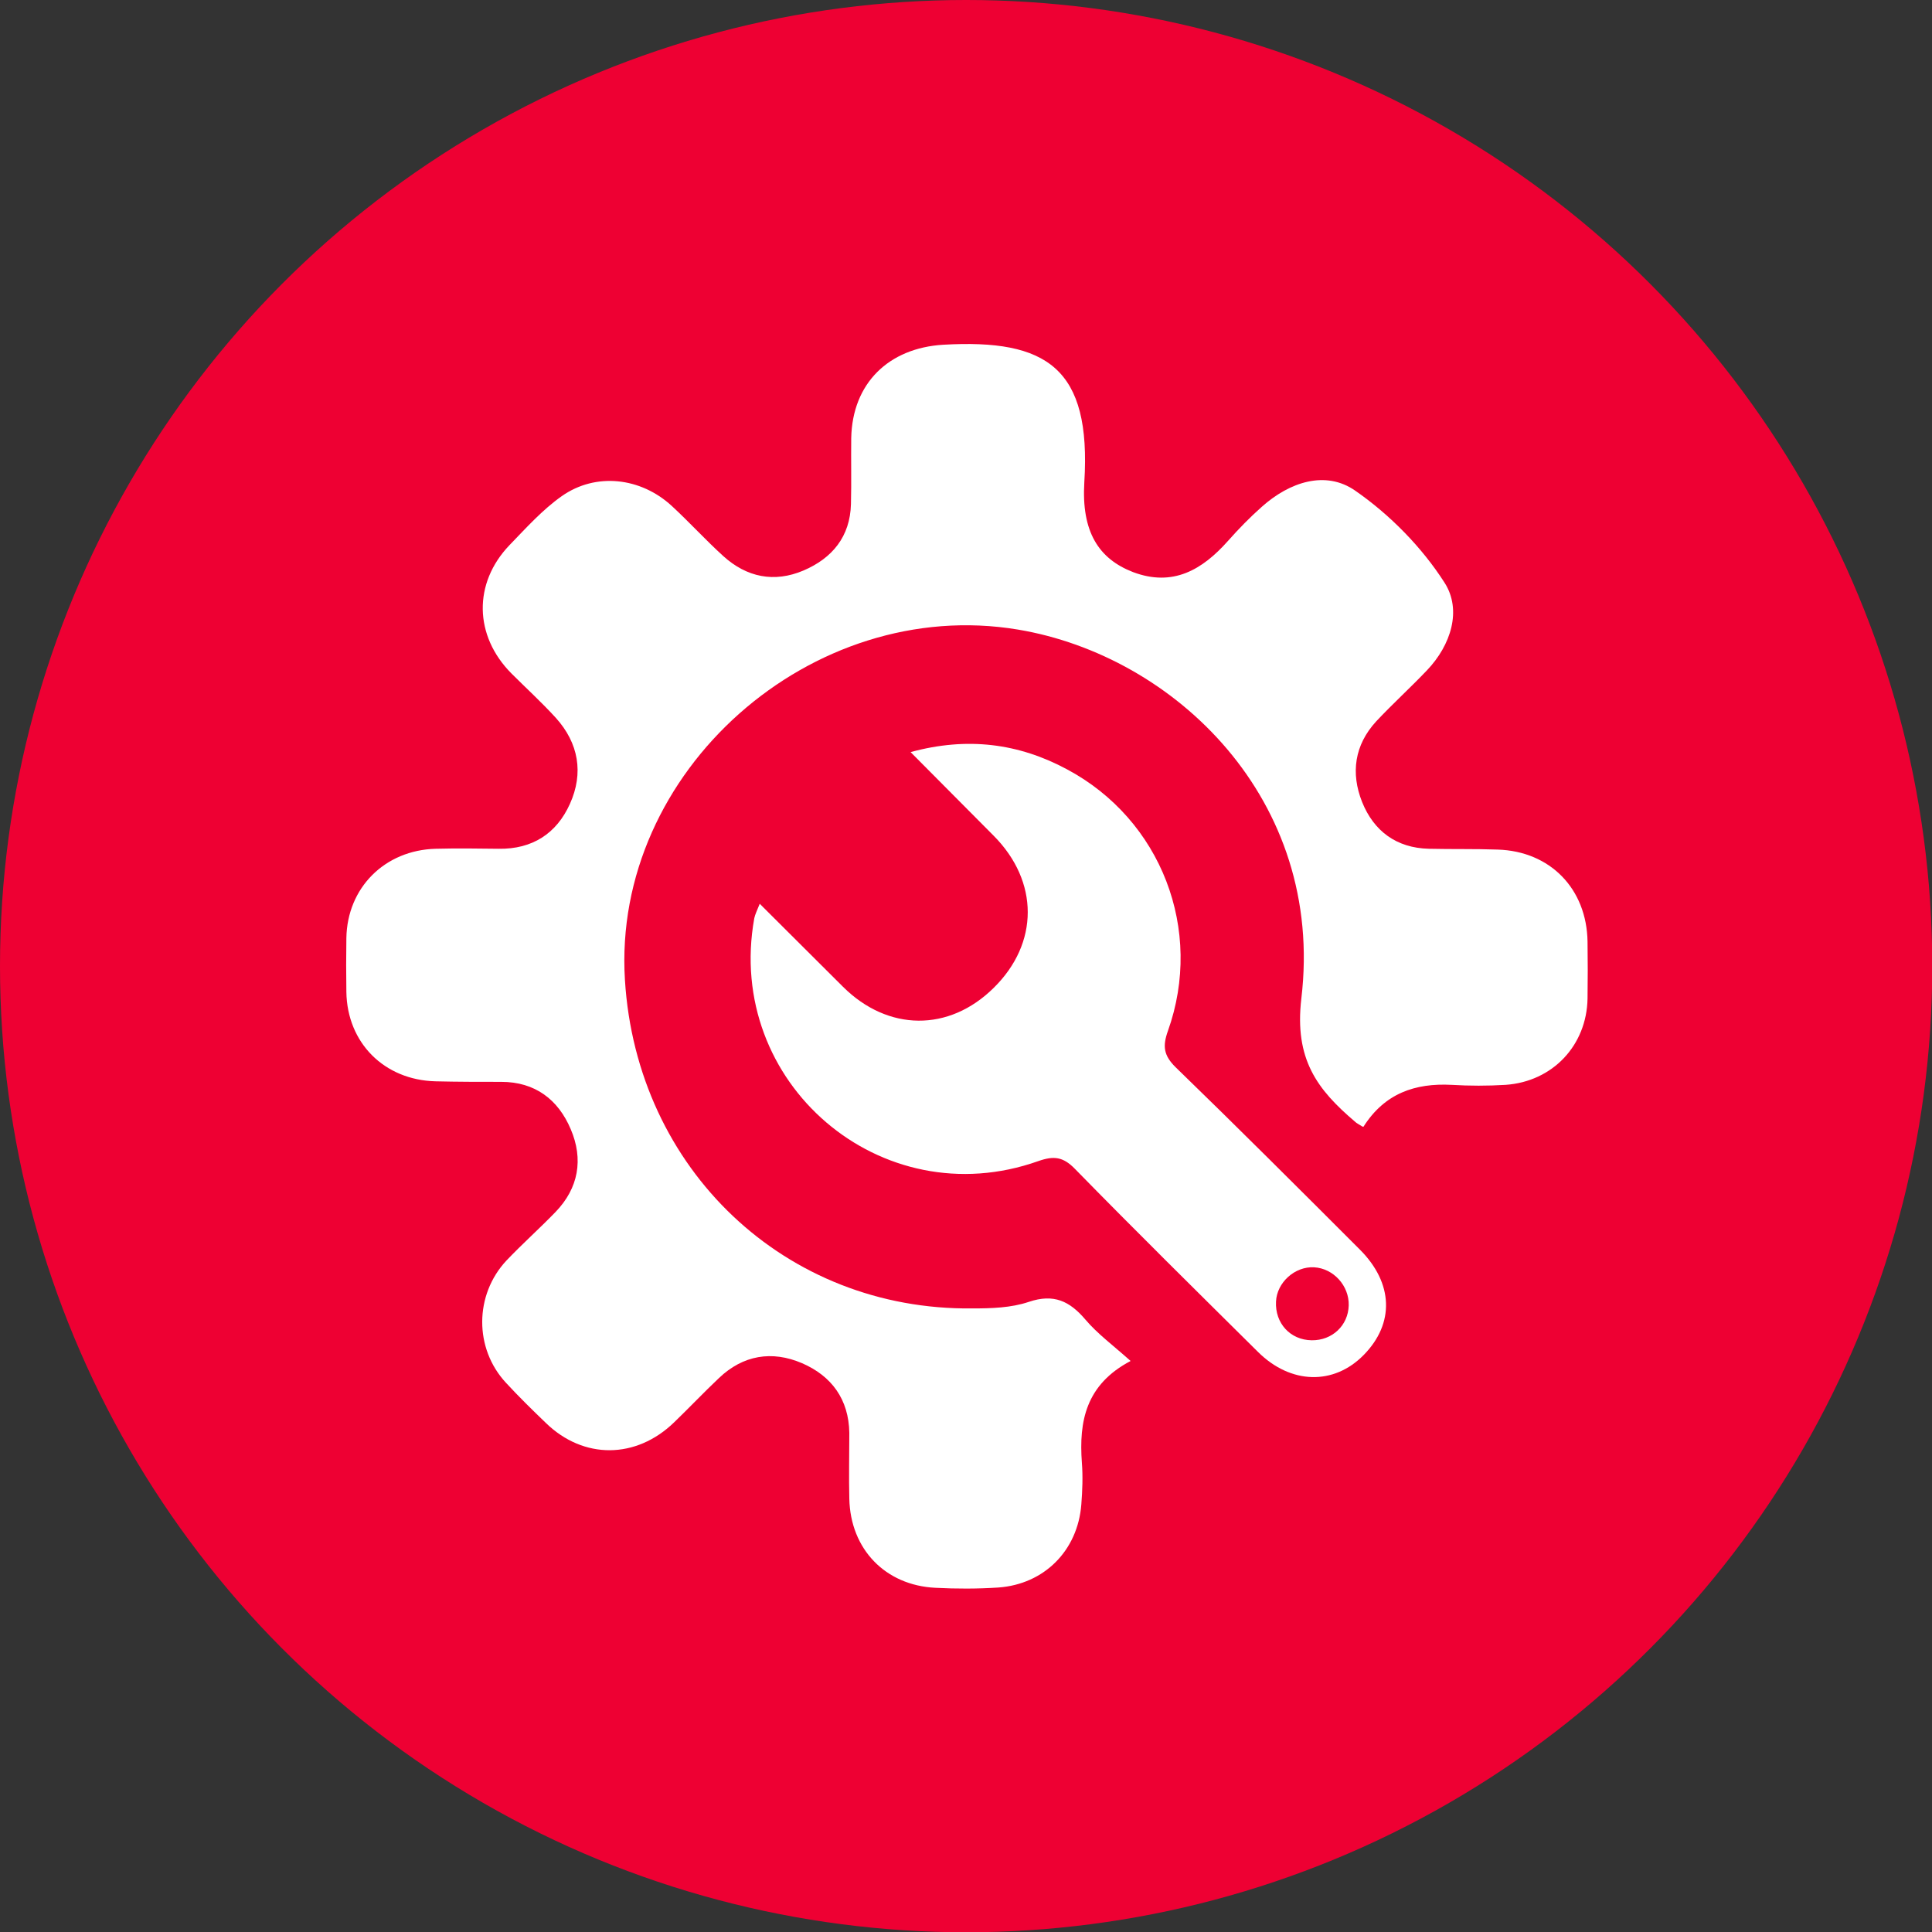
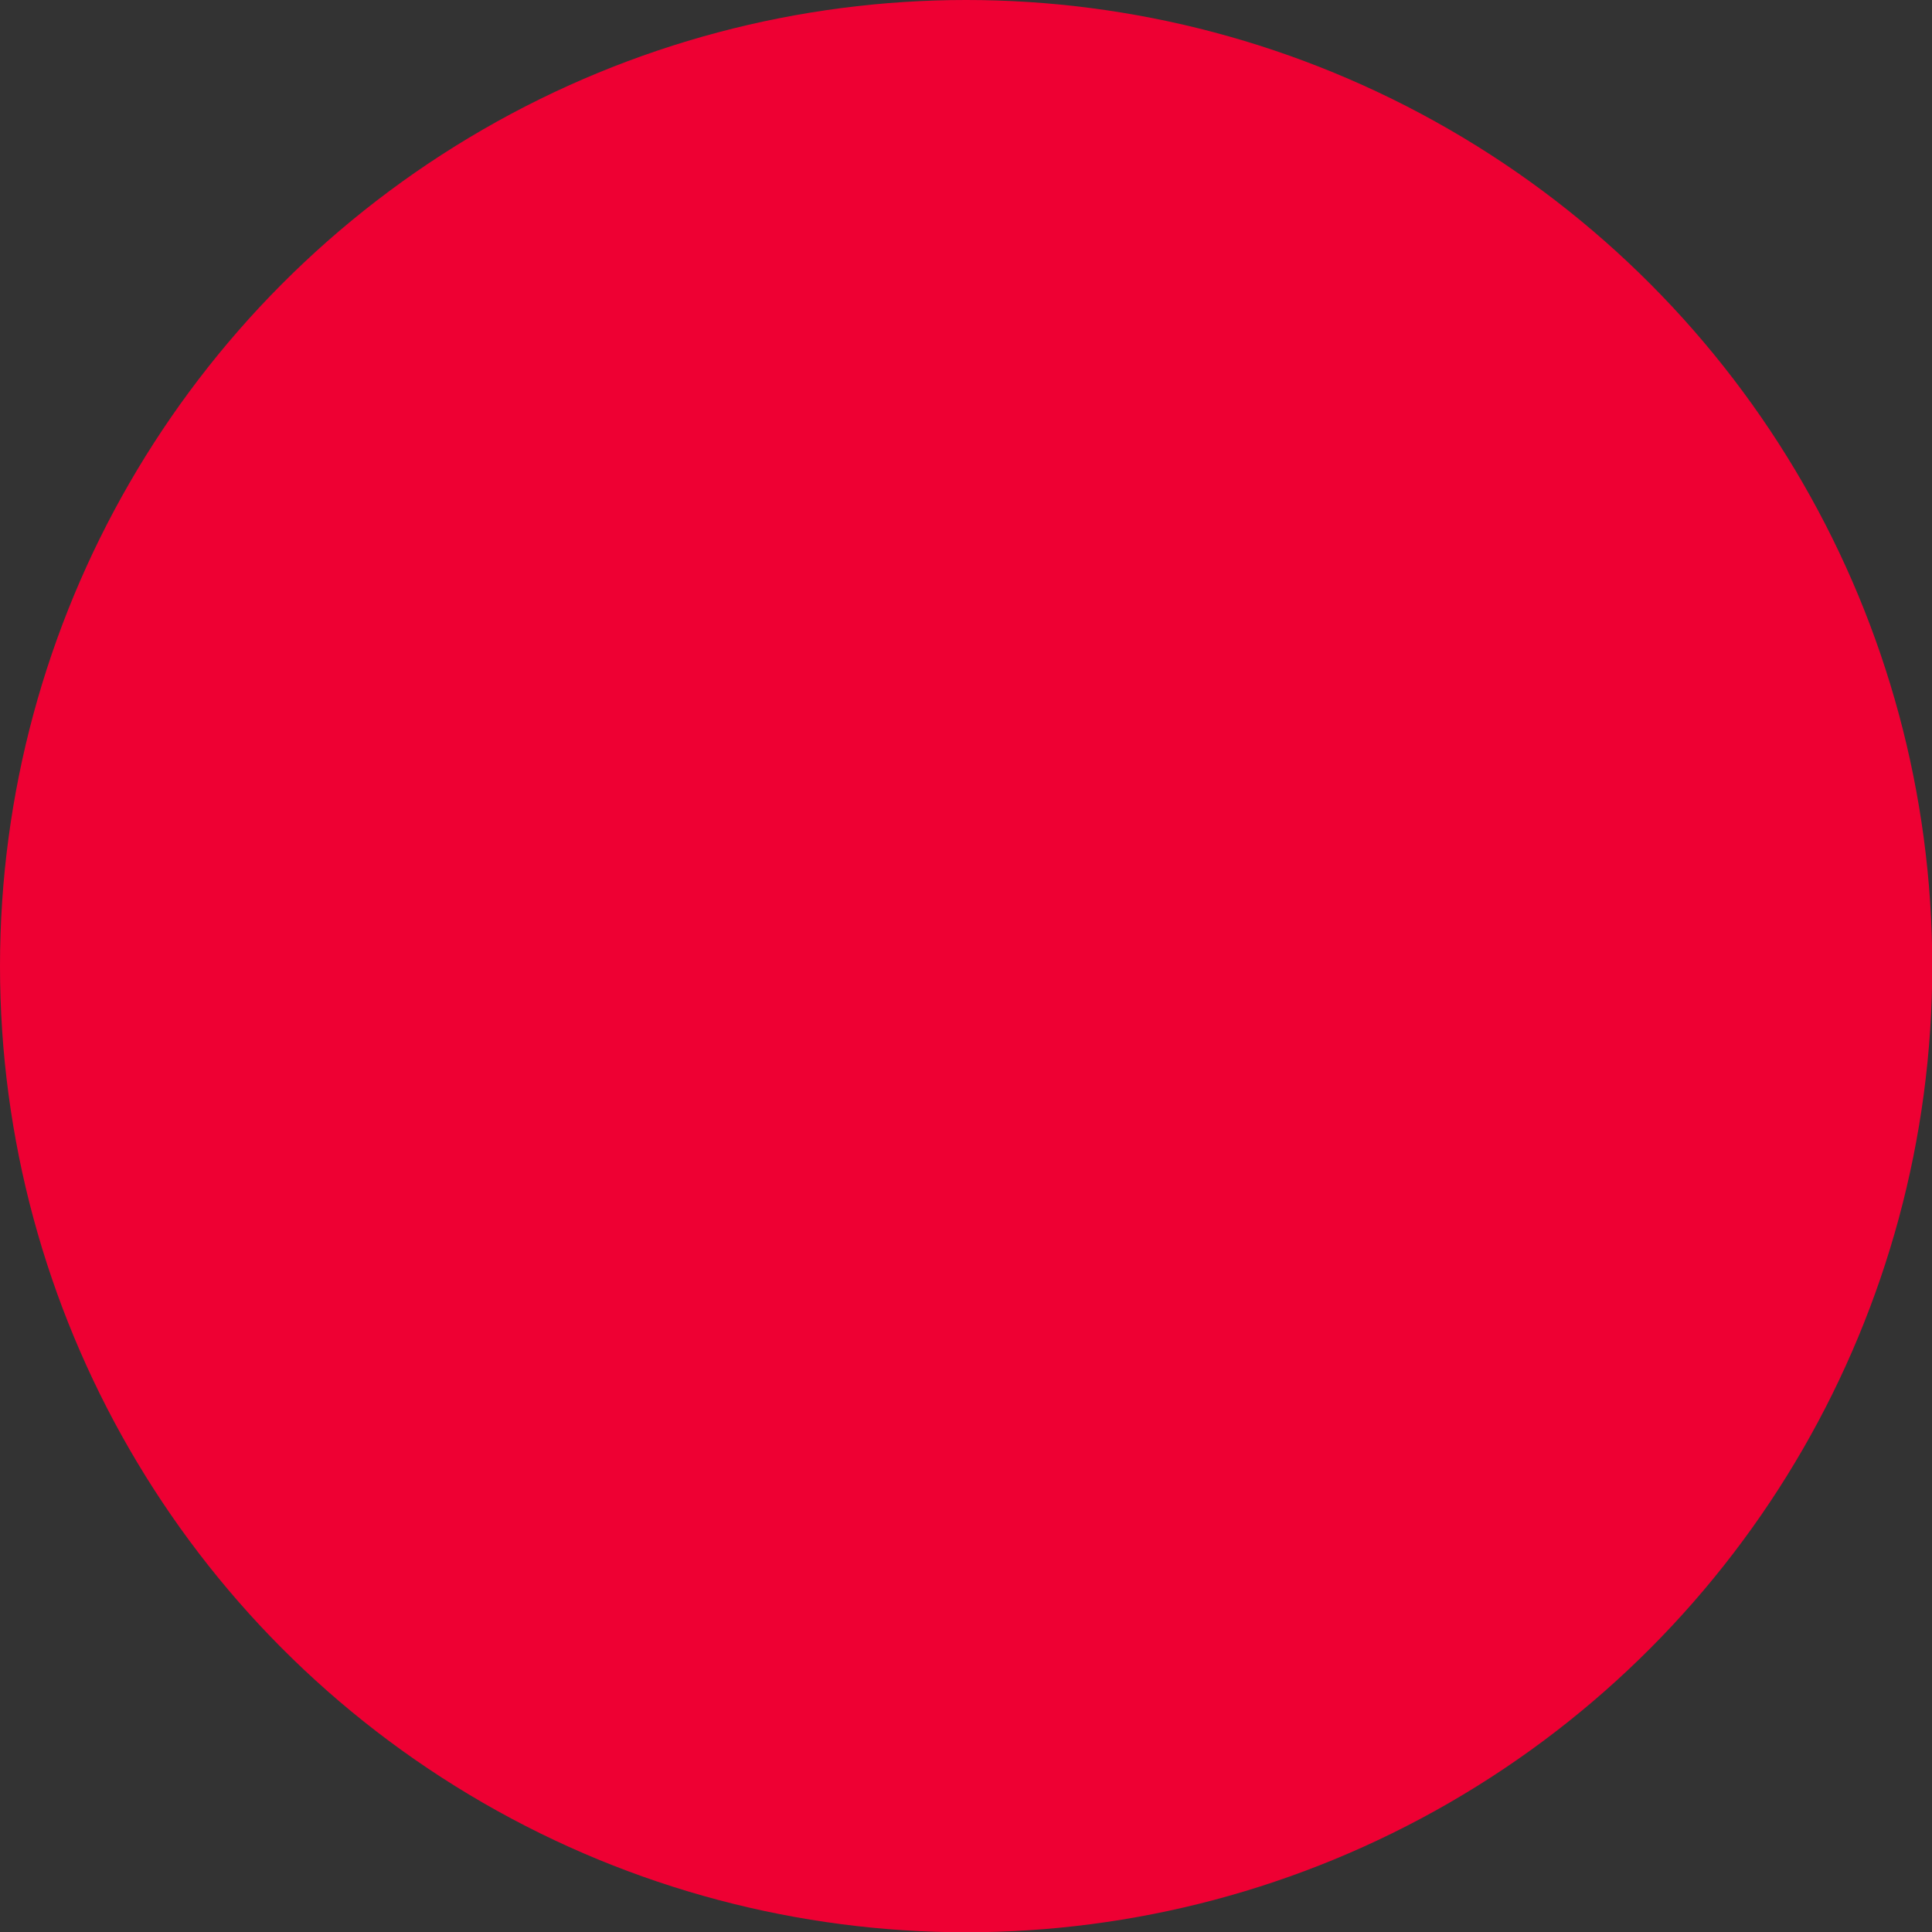
<svg xmlns="http://www.w3.org/2000/svg" id="Layer_1" data-name="Layer 1" viewBox="0 0 70.95 70.95">
  <rect x="0" y="0" width="70.95" height="70.95" fill="#333333" stroke="none" />
  <defs>
    <style>
      .cls-1 {
        fill: #fff;
      }

      .cls-1, .cls-2 {
        stroke-width: 0px;
      }

      .cls-2 {
        fill: #e03;
      }
    </style>
  </defs>
  <circle class="cls-2" cx="35.48" cy="35.48" r="35.48" />
  <g>
-     <path class="cls-1" d="m50.03,41.37c-.14-.09-.21-.12-.26-.17-1.4-1.19-2.24-2.3-1.98-4.53.87-7.3-4.65-12.59-10.41-13.55-7.56-1.26-14.91,5.2-14.43,12.87.43,6.96,5.9,12.14,12.76,12.06.69,0,1.42-.02,2.07-.24.92-.31,1.5-.03,2.08.65.44.52,1.01.94,1.66,1.52-1.65.87-1.9,2.22-1.79,3.73.04.51.02,1.03-.02,1.54-.13,1.69-1.36,2.93-3.05,3.05-.77.05-1.54.05-2.31.01-1.84-.09-3.12-1.42-3.16-3.27-.02-.81,0-1.61,0-2.42-.02-1.23-.65-2.09-1.74-2.56-1.1-.47-2.16-.3-3.05.55-.56.53-1.09,1.09-1.64,1.62-1.4,1.36-3.33,1.37-4.71.03-.5-.48-1-.97-1.47-1.48-1.17-1.26-1.16-3.23.02-4.49.58-.61,1.21-1.17,1.8-1.78.85-.88,1.03-1.94.56-3.04-.46-1.09-1.31-1.74-2.55-1.74-.81,0-1.61,0-2.42-.02-1.88-.05-3.24-1.41-3.27-3.28-.01-.66-.01-1.32,0-1.98.03-1.85,1.41-3.23,3.28-3.28.77-.02,1.54-.01,2.31,0,1.24.02,2.13-.56,2.62-1.65.51-1.13.32-2.23-.52-3.16-.52-.57-1.09-1.09-1.63-1.63-1.37-1.38-1.41-3.31-.07-4.71.61-.63,1.21-1.3,1.92-1.8,1.25-.88,2.9-.69,4.04.36.65.6,1.24,1.25,1.89,1.84.86.78,1.87.99,2.95.53,1.05-.45,1.71-1.24,1.74-2.44.02-.81,0-1.61.01-2.42.04-2.02,1.38-3.31,3.38-3.43,3.81-.22,5.44.86,5.18,5.05-.11,1.81.52,2.81,1.79,3.3,1.46.55,2.54-.08,3.49-1.15.39-.44.8-.86,1.24-1.25,1.02-.91,2.34-1.35,3.43-.59,1.27.88,2.45,2.08,3.28,3.38.64,1,.24,2.29-.65,3.22-.61.64-1.26,1.23-1.86,1.87-.8.87-.94,1.9-.52,2.96.43,1.07,1.26,1.69,2.45,1.72.84.02,1.69,0,2.53.03,1.93.06,3.27,1.44,3.3,3.38.01.7.01,1.39,0,2.09-.03,1.72-1.28,3.05-3.01,3.17-.66.04-1.32.04-1.98,0-1.34-.07-2.46.31-3.24,1.54Z" />
-     <path class="cls-1" d="m27.9,33.19c1.08,1.08,2.07,2.06,3.06,3.05,1.65,1.64,3.89,1.66,5.53.04,1.67-1.64,1.67-3.91,0-5.59-.98-.99-1.97-1.98-3.05-3.07,2.09-.57,3.97-.32,5.74.63,3.47,1.85,5.03,5.91,3.71,9.61-.2.56-.16.9.29,1.34,2.28,2.21,4.52,4.45,6.76,6.69,1.23,1.23,1.28,2.71.14,3.87-1.1,1.12-2.68,1.08-3.88-.11-2.25-2.23-4.51-4.46-6.73-6.73-.43-.44-.77-.48-1.34-.28-5.77,2.05-11.52-2.87-10.43-8.92.03-.14.1-.28.2-.53Zm21.63,14.75c.02-.72-.56-1.36-1.27-1.4-.71-.04-1.37.56-1.4,1.26-.04.79.52,1.41,1.31,1.42.75.01,1.34-.54,1.36-1.28Z" />
-   </g>
+     </g>
</svg>